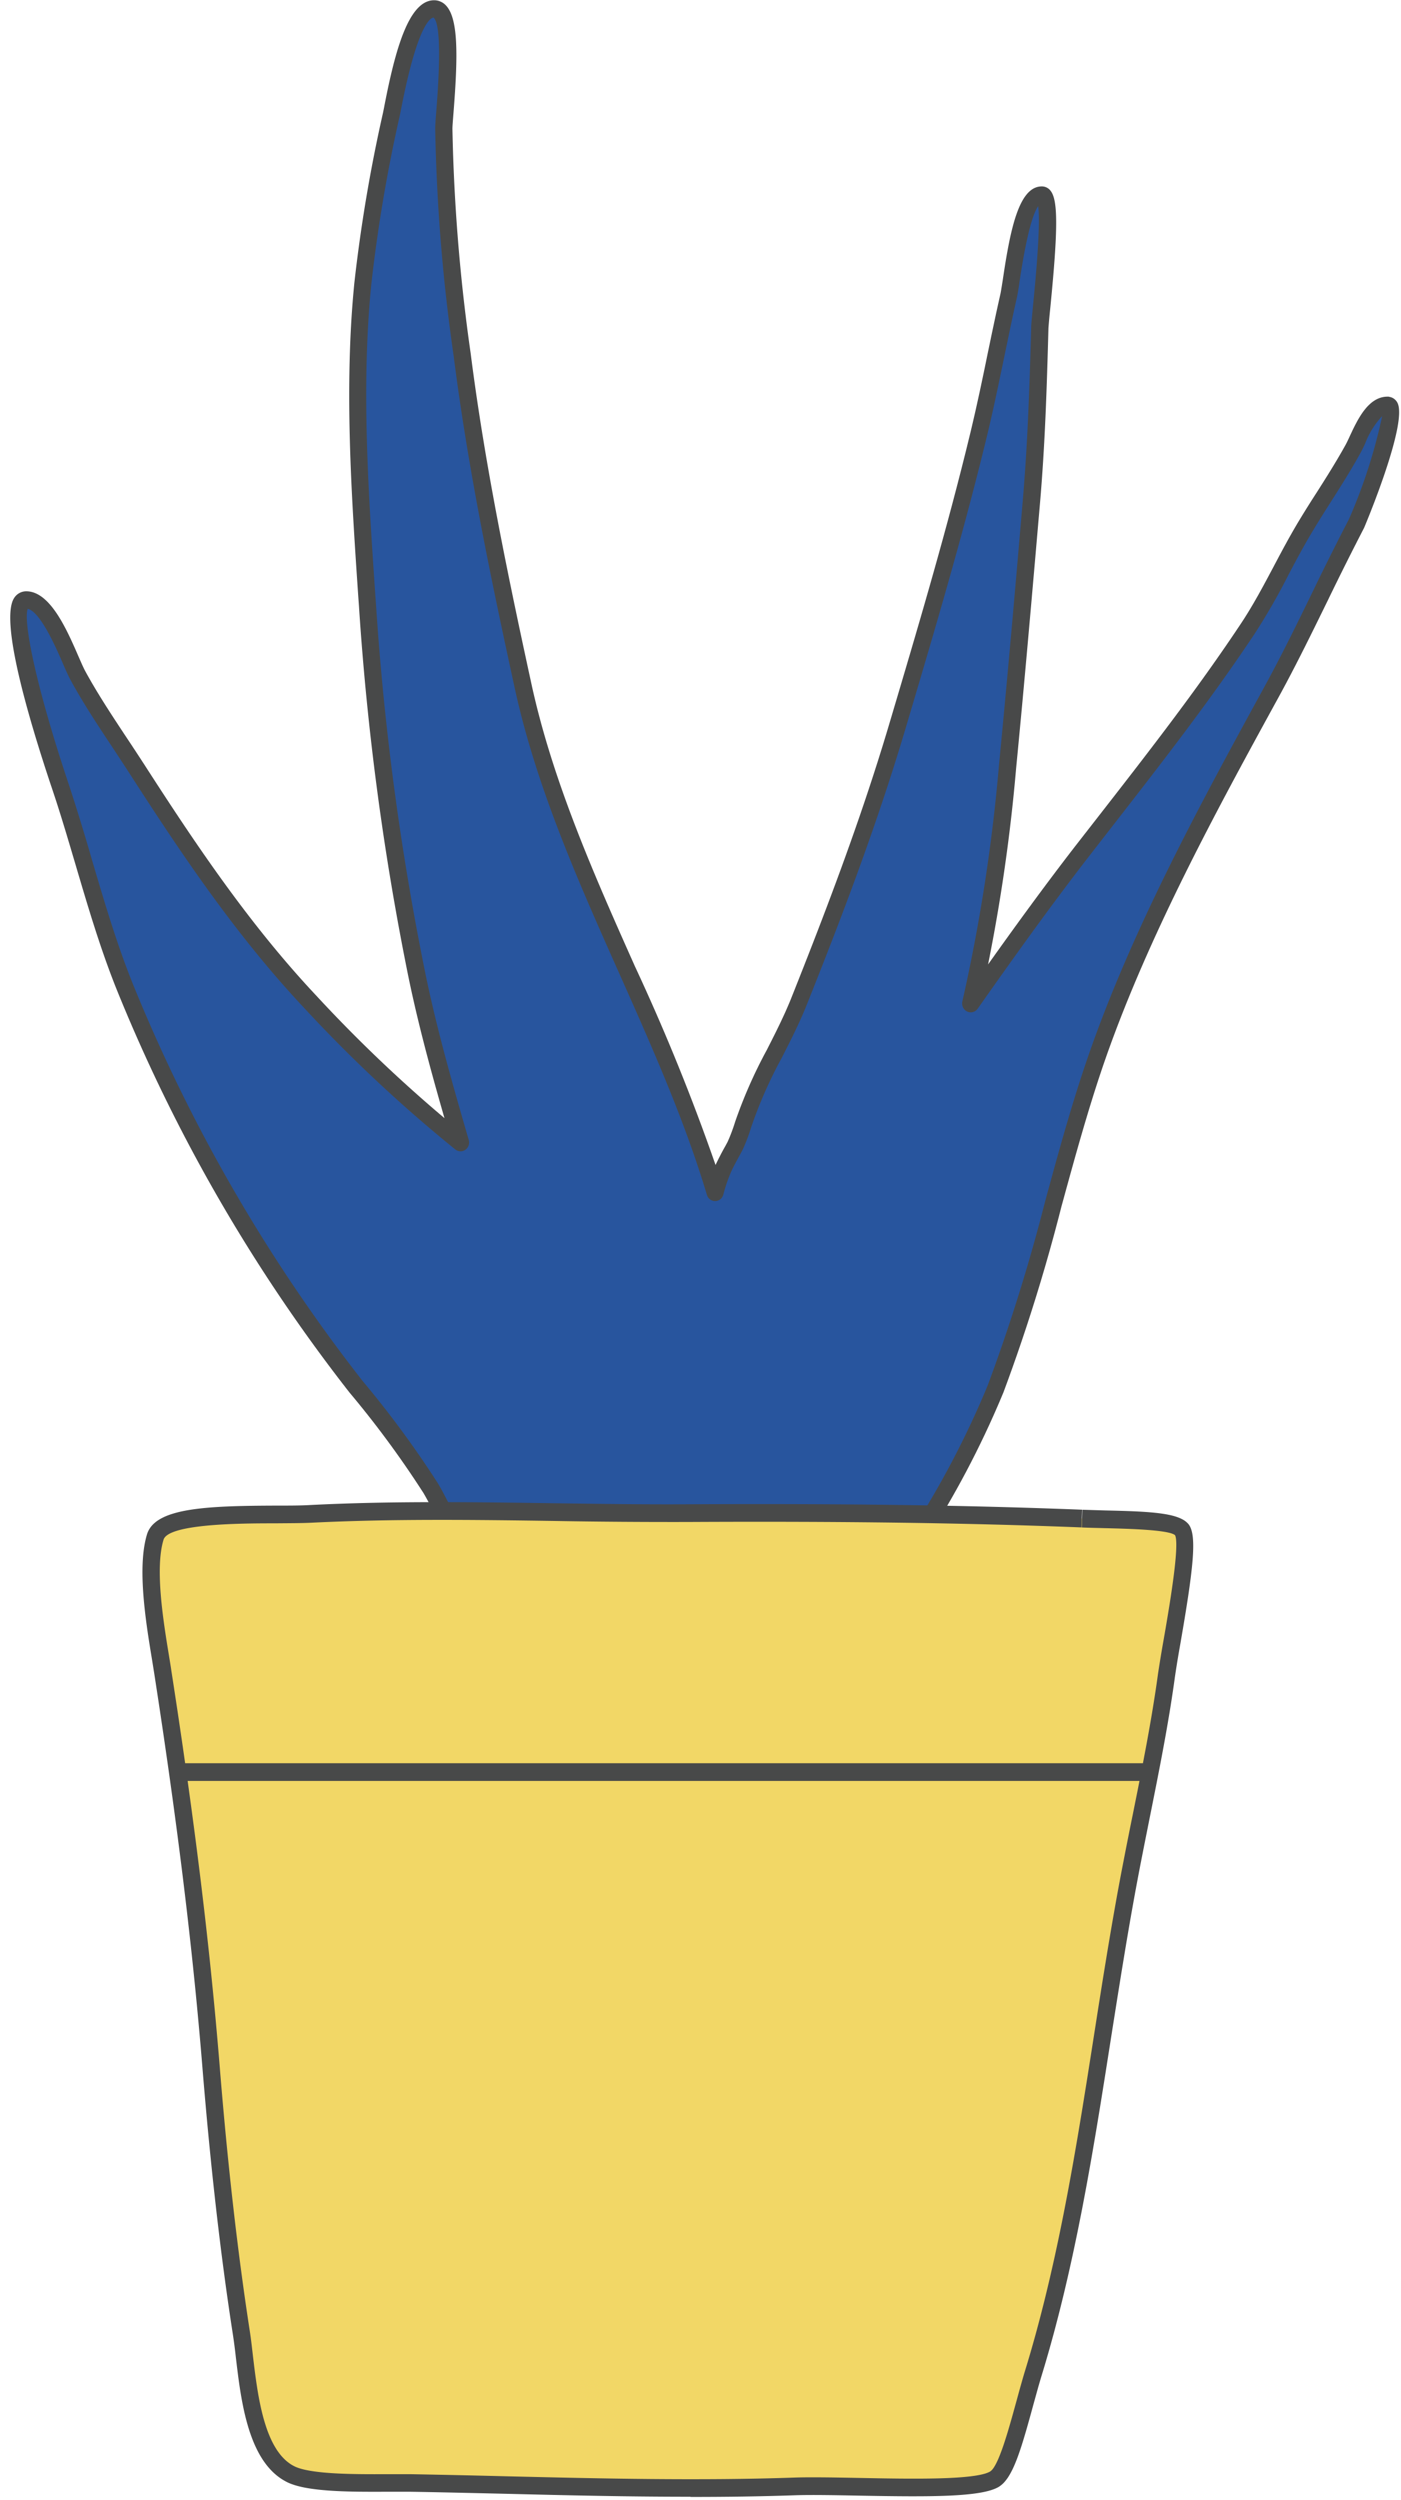
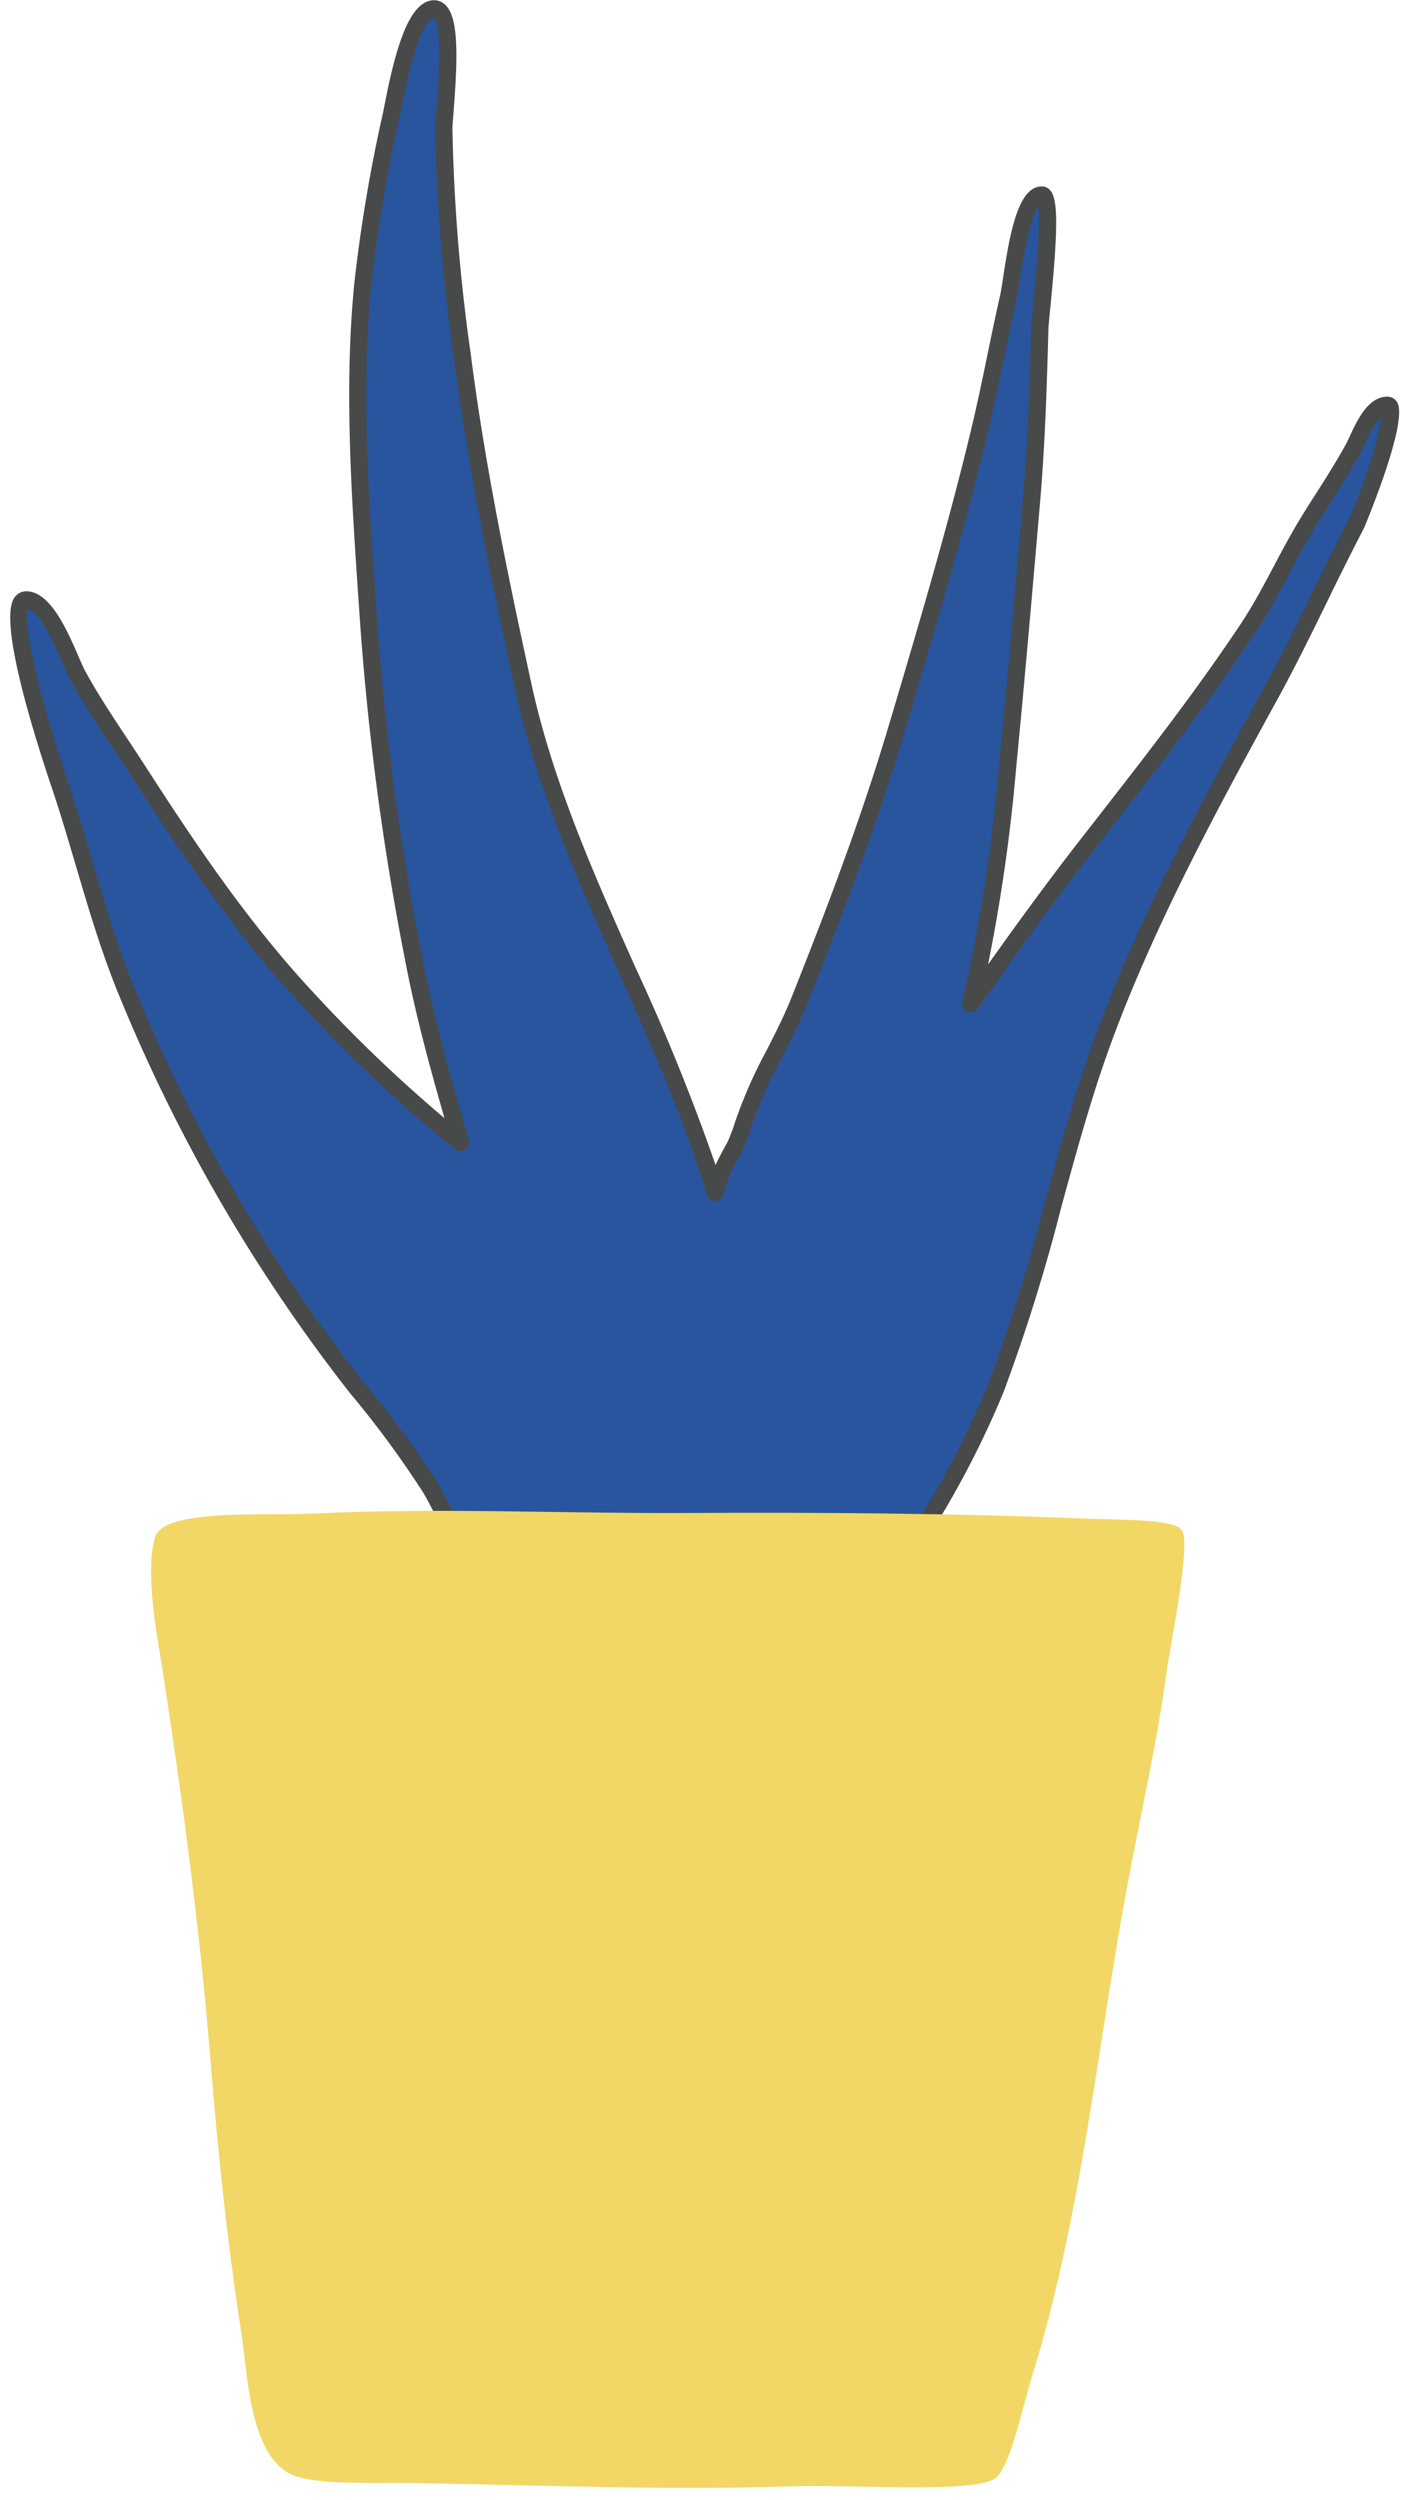
<svg xmlns="http://www.w3.org/2000/svg" width="102" height="182" viewBox="0 0 102 182" fill="none">
  <path d="M101.022 29.495c-1.274 0-2.013 2.252-2.517 3.172-1.057 1.925-2.281 3.71-3.414 5.577-1.499 2.467-2.631 5.079-4.238 7.496-3.74 5.63-7.952 10.906-12.081 16.234-2.773 3.575-5.454 7.323-8.094 11.086a128.548 128.548 0 002.683-17.276c.624-6.402 1.182-12.83 1.732-19.242.367-4.245.5-8.447.617-12.71.025-.946 1.14-9.643.133-9.643-1.608 0-2.158 6.23-2.406 7.33-.758 3.336-1.367 6.695-2.166 10.02-1.74 7.22-3.871 14.387-5.987 21.494-2.04 6.833-4.497 13.295-7.128 19.895-1.222 3.068-3.064 5.79-4.063 8.955a11.14 11.14 0 01-.591 1.547c-.144.275-.666 1.195-.875 1.685a11.872 11.872 0 00-.575 1.693C48.3 74.288 40.87 62.797 38.08 49.958 36.35 42 34.666 33.92 33.642 25.836A131.117 131.117 0 0132.309 9.38c.001-1.214.992-8.717-.706-8.717-1.798 0-2.823 6.3-3.115 7.674a111.816 111.816 0 00-2.073 12.32c-.766 7.72-.191 15.676.333 23.394a201.601 201.601 0 003.63 27.097c.85 4.082 1.99 8.07 3.148 12.04a103.7 103.7 0 01-10.958-10.266C17.722 67.765 13.816 61.973 9.978 56c-1.457-2.26-3.031-4.46-4.32-6.832-.61-1.118-2.05-5.483-3.749-5.483-2.04 0 2.032 12.229 2.49 13.595 1.624 4.873 2.79 9.857 4.704 14.621a121.152 121.152 0 0016.812 29.065 72.18 72.18 0 015.454 7.408c.691 1.16 1.207 2.423 1.957 3.549 1.016 1.513 2.456 2.561 3.547 3.979 1.49 1.933 1.757 2.741 4.455 2.105a22.28 22.28 0 016.045-.283c-.14.875.025 1.774.466 2.535.94 1.126 3.315.826 4.63.843 2.39.034 5.77.636 7.81-.86 2.673-1.959 4.996-5.818 6.728-8.62a66.308 66.308 0 005.488-10.528c3.056-7.777 4.58-16.01 7.286-23.898 3.164-9.203 8.176-18.406 12.831-26.9 2.19-3.995 4.047-8.163 6.154-12.194.5-.954 3.331-8.603 2.265-8.603" fill="#28559E" />
  <path d="M56.141 121.889c-.724 0-1.457-.043-2.157-.086-.533-.034-1.05-.06-1.524-.069-.225 0-.483 0-.75.009-1.423.034-3.372.086-4.338-1.074a.903.903 0 01-.066-.094 4.527 4.527 0 01-.6-2.269 21.595 21.595 0 00-5.263.327c-2.672.627-3.355-.104-4.646-1.805-.125-.164-.258-.344-.407-.533a18.053 18.053 0 00-1.55-1.685 16.382 16.382 0 01-2.023-2.32 22.544 22.544 0 01-1.199-2.123c-.25-.49-.5-.98-.782-1.461a71.303 71.303 0 00-5.388-7.322 121.75 121.75 0 01-16.91-29.237c-1.208-2.99-2.124-6.102-3.015-9.118-.541-1.826-1.09-3.704-1.707-5.536-1.857-5.525-3.838-12.434-2.77-13.981a1.042 1.042 0 01.862-.464c1.74 0 2.949 2.768 3.822 4.778.192.439.35.8.475 1.032.908 1.667 1.982 3.283 3.015 4.847.431.644.857 1.297 1.282 1.95 3.631 5.638 7.594 11.585 12.524 16.83a104.217 104.217 0 009.334 8.92c-1-3.472-1.882-6.73-2.59-10.115a201.67 201.67 0 01-3.638-27.192l-.05-.696c-.507-7.503-1.032-15.271-.283-22.808a113.268 113.268 0 012.09-12.401c.025-.13.067-.318.108-.55.774-3.964 1.749-7.625 3.61-7.625.169 0 .335.037.488.108a1.2 1.2 0 01.403.304c.863.971.85 3.566.525 7.71-.042.566-.084 1.013-.084 1.237.106 5.477.55 10.943 1.33 16.363 1.04 8.18 2.756 16.38 4.429 24.08 1.549 7.107 4.588 13.94 7.535 20.548a153.27 153.27 0 015.863 14.447 20.99 20.99 0 01.74-1.427l.134-.25c.21-.465.39-.945.541-1.434a34.53 34.53 0 012.315-5.26c.617-1.212 1.25-2.459 1.766-3.739 2.445-6.144 5.004-12.797 7.102-19.835 2.078-6.995 4.235-14.229 5.977-21.459.45-1.882.858-3.815 1.24-5.689.3-1.443.6-2.887.925-4.322.042-.197.1-.576.175-1.049.532-3.575 1.15-6.78 2.84-6.78a.793.793 0 01.607.283c.583.662.583 2.768 0 8.654a43.52 43.52 0 00-.125 1.375c-.117 4.315-.25 8.526-.616 12.754-.591 6.833-1.124 12.988-1.733 19.242a128.233 128.233 0 01-2.047 14.335c1.949-2.742 4.113-5.724 6.353-8.62l1.654-2.123c3.524-4.527 7.17-9.203 10.4-14.068.892-1.34 1.65-2.776 2.39-4.168.576-1.092 1.175-2.217 1.832-3.309.416-.688.84-1.366 1.274-2.036.724-1.134 1.466-2.312 2.132-3.515.09-.172.2-.396.307-.636.566-1.212 1.34-2.862 2.748-2.862a.336.336 0 01.133.017.797.797 0 01.566.404c.833 1.443-2.382 9.066-2.415 9.135a222.28 222.28 0 00-2.631 5.26c-1.124 2.295-2.282 4.667-3.53 6.953-4.497 8.207-9.593 17.516-12.79 26.793-1.175 3.42-2.14 6.97-3.081 10.399a131.027 131.027 0 01-4.218 13.518 68.178 68.178 0 01-5.546 10.639l-.167.267c-1.707 2.767-4.038 6.557-6.727 8.525a7.449 7.449 0 01-4.497 1.126l.017-.024zm-3.797-1.443h.133c.492 0 1.024.034 1.582.069 2.066.12 4.413.249 5.863-.808 2.49-1.822 4.746-5.492 6.395-8.164l.166-.275a66.28 66.28 0 005.438-10.432 132.273 132.273 0 004.17-13.372c.94-3.454 1.915-7.03 3.106-10.484 3.231-9.386 8.352-18.744 12.872-27.003 1.233-2.252 2.39-4.615 3.497-6.892a210.64 210.64 0 012.648-5.294 38.961 38.961 0 002.415-7.497 6.093 6.093 0 00-1.233 1.977 9.317 9.317 0 01-.35.713c-.682 1.237-1.438 2.432-2.172 3.584-.425.668-.85 1.34-1.257 2.02-.642 1.056-1.233 2.165-1.798 3.24a47.287 47.287 0 01-2.454 4.28c-3.256 4.898-6.92 9.599-10.459 14.146l-1.648 2.122c-2.923 3.773-5.72 7.71-8.077 11.059a.626.626 0 01-.347.245.608.608 0 01-.419-.037.635.635 0 01-.302-.302.664.664 0 01-.049-.43 127.293 127.293 0 002.665-17.189c.607-6.256 1.15-12.418 1.731-19.242.36-4.185.5-8.386.617-12.675 0-.198.058-.742.125-1.47.15-1.538.583-5.895.383-7.322-.3.412-.79 1.685-1.357 5.492-.072.524-.144.928-.191 1.152-.325 1.426-.616 2.862-.916 4.297-.391 1.882-.791 3.825-1.25 5.732-1.756 7.262-3.913 14.515-5.995 21.528-2.115 7.09-4.68 13.776-7.144 19.947-.533 1.332-1.182 2.612-1.815 3.85a32.626 32.626 0 00-2.23 5.062 12.718 12.718 0 01-.615 1.624l-.159.3c-.207.378-.558 1.014-.707 1.367a11.31 11.31 0 00-.542 1.599.644.644 0 01-.216.343.611.611 0 01-.752.016.642.642 0 01-.23-.333c-1.64-5.484-4.048-10.88-6.37-16.097-2.973-6.67-6.046-13.561-7.623-20.806-1.682-7.726-3.405-15.957-4.446-24.183a131.972 131.972 0 01-1.341-16.526c0-.25.033-.73.083-1.35.408-5.139.109-6.506-.208-6.746-.215.017-1.157.49-2.347 6.6-.05.24-.084.43-.117.576a111.27 111.27 0 00-2.065 12.255c-.742 7.422-.216 15.126.291 22.577l.05.696a200.34 200.34 0 003.622 27.01c.824 3.972 1.907 7.778 3.13 11.99a.663.663 0 01-.005.402.642.642 0 01-.236.32.61.61 0 01-.74-.026 104.957 104.957 0 01-11.029-10.33c-4.993-5.32-8.998-11.32-12.662-17.008-.416-.644-.841-1.29-1.265-1.934-1.058-1.592-2.14-3.225-3.073-4.942-.133-.25-.317-.653-.524-1.134-.5-1.16-1.654-3.807-2.573-4.008-.333.92.575 5.56 2.972 12.728a151.94 151.94 0 011.716 5.587c.883 2.984 1.79 6.07 2.969 9a120.516 120.516 0 0016.723 28.899 72.93 72.93 0 015.488 7.46c.308.516.566 1.032.832 1.547.332.685.705 1.348 1.116 1.985a14.894 14.894 0 001.872 2.145 19.84 19.84 0 011.65 1.805c.149.198.29.379.416.55 1.132 1.504 1.366 1.813 3.414 1.332a23.084 23.084 0 016.237-.3c.086.007.17.033.246.076a.631.631 0 01.195.173.672.672 0 01.125.499c-.107.707.02 1.43.36 2.054.616.662 2.182.619 3.33.593.242 0 .467-.009.675-.009l-.01-.003z" fill="#484949" />
  <path d="M78.764 110.546c-9.517-.378-19.093-.446-28.62-.396-9.176.051-18.352-.404-27.528.051-3.248.164-10.692-.378-11.316 1.685-.783 2.569.158 7.273.55 9.806 1.481 9.574 2.74 19.113 3.513 28.781.508 6.291 1.207 12.942 2.198 19.319.483 3.085.583 8.817 3.596 10.33 1.649.825 6.203.602 8.7.644 9.269.155 18.678.559 27.937.241 4.006-.138 12.774.524 14.572-.516 1.124-.644 1.924-4.701 2.865-7.786 3.513-11.465 4.654-23.66 6.844-35.433.958-5.139 2.157-10.356 2.822-15.289.325-2.432 1.874-9.66 1.133-10.605-.633-.808-4.513-.714-7.277-.826" fill="#F2D766" />
-   <path d="M50.27 181.772c-4.497 0-9.01-.103-13.423-.215-2.331-.052-4.663-.112-6.986-.149h-1.682c-2.598.009-5.837.026-7.286-.704-2.815-1.41-3.339-5.844-3.722-9.084a40.134 40.134 0 00-.225-1.719c-.883-5.689-1.624-12.204-2.207-19.362-.708-8.706-1.824-17.832-3.514-28.73-.05-.301-.1-.636-.158-.989-.441-2.664-1.099-6.694-.366-9.109.583-1.925 4.246-2.078 9.349-2.097.949 0 1.848 0 2.53-.043 5.938-.301 11.958-.214 17.786-.129 3.198.043 6.512.094 9.768.074 11.241-.06 20.35.069 28.652.396l-.05 1.289c-8.284-.327-17.369-.456-28.593-.396a487.76 487.76 0 01-9.785-.074c-5.803-.086-11.815-.163-17.71.129-.708.034-1.624.034-2.582.043-2.531 0-7.81.026-8.16 1.195-.642 2.115-.009 5.964.407 8.508.059.361.117.696.159 1.006 1.698 10.931 2.814 20.092 3.523 28.824.575 7.125 1.316 13.613 2.19 19.268.083.524.15 1.126.225 1.77.35 2.948.824 6.977 3.02 8.079 1.191.593 4.397.584 6.737.576h1.711c2.324.043 4.655.094 6.995.154 6.878.163 13.997.335 20.917.094 1.265-.043 2.98-.009 4.804.026 3.547.069 8.393.172 9.484-.464.617-.352 1.35-3.043 1.89-5.001.226-.826.45-1.65.684-2.415 2.415-7.881 3.73-16.254 4.996-24.339.566-3.626 1.158-7.374 1.832-11.018.316-1.682.647-3.366.99-5.053.684-3.395 1.383-6.903 1.832-10.202a90.35 90.35 0 01.408-2.483c.391-2.243 1.199-6.918.842-7.657-.417-.396-3.365-.473-5.121-.516-.576-.017-1.15-.026-1.674-.051l.05-1.289 1.654.051c3.339.074 5.42.172 6.079 1.014.632.807.325 3.325-.6 8.671a81.721 81.721 0 00-.4 2.433c-.45 3.339-1.158 6.875-1.84 10.278-.333 1.676-.675 3.361-.983 5.036-.674 3.627-1.257 7.365-1.831 10.984-1.274 8.139-2.598 16.551-5.037 24.527-.233.757-.45 1.573-.675 2.381-.874 3.196-1.466 5.19-2.482 5.775-1.282.742-5.004.722-10.117.627-1.807-.034-3.513-.069-4.738-.026-2.498.086-5.03.12-7.56.12l-.007-.014z" fill="#484949" />
-   <path d="M83.386 128.369H12.94v1.289h70.445v-1.289z" fill="#484949" />
</svg>